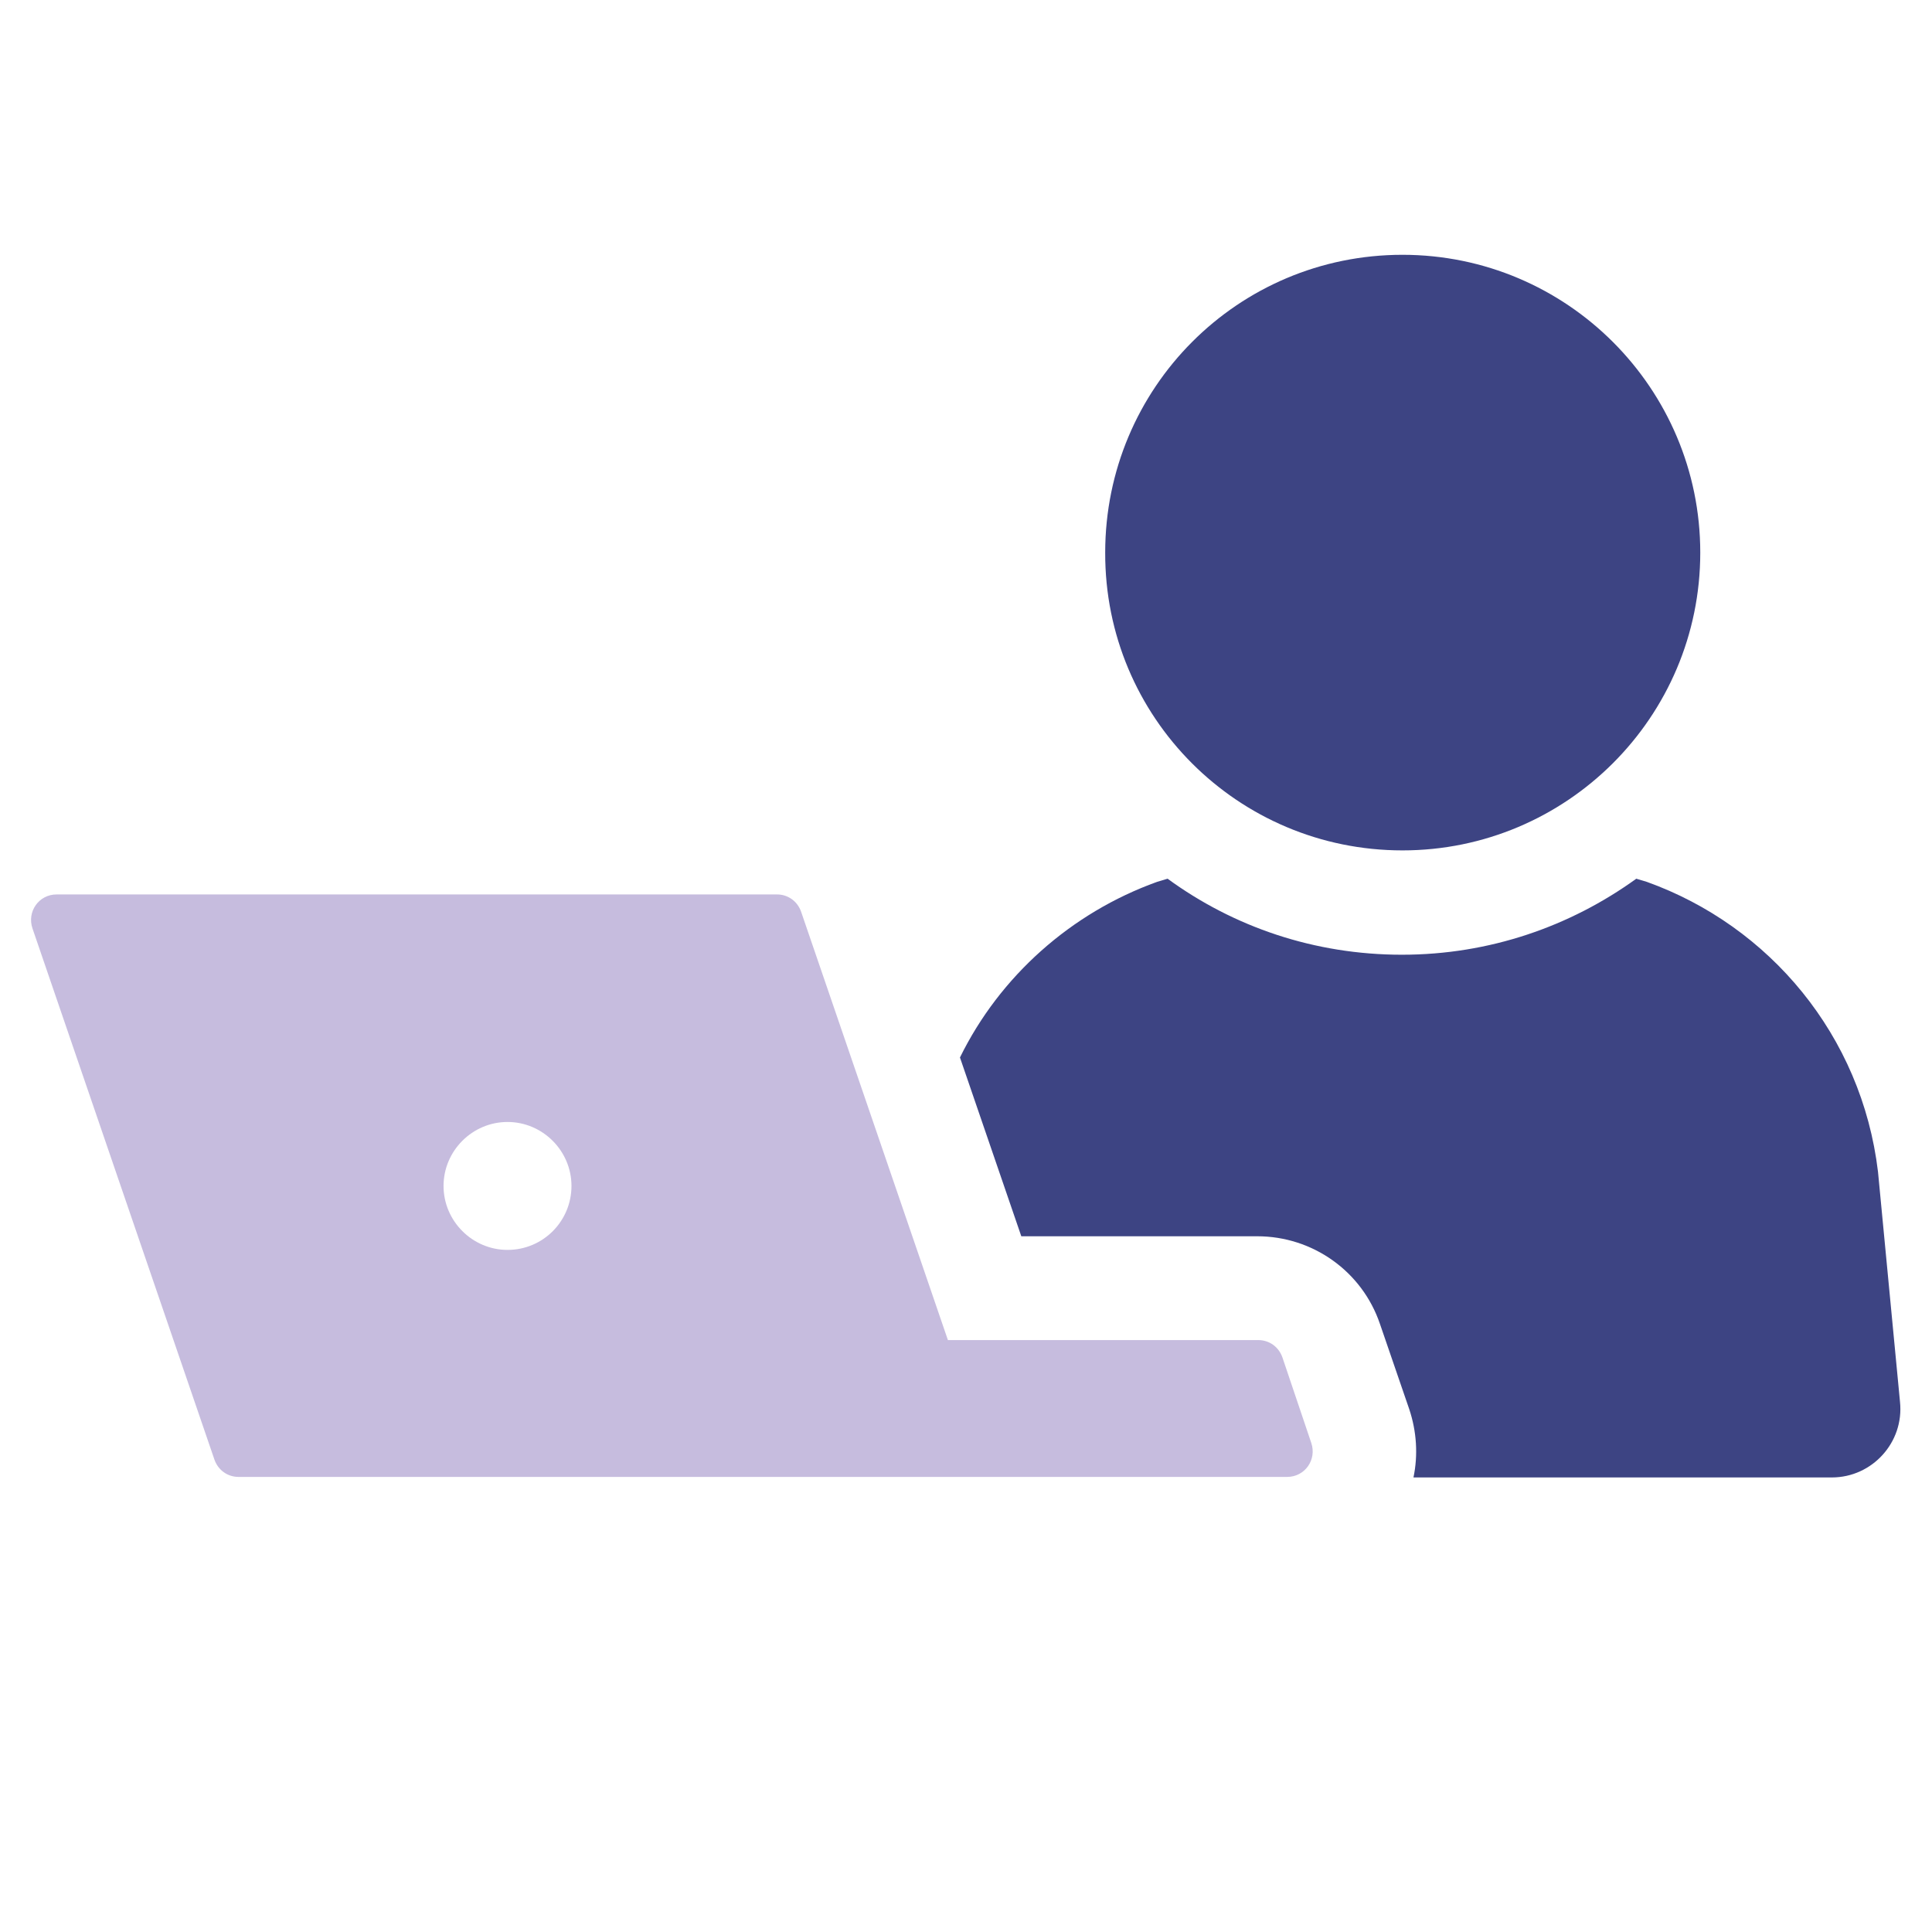
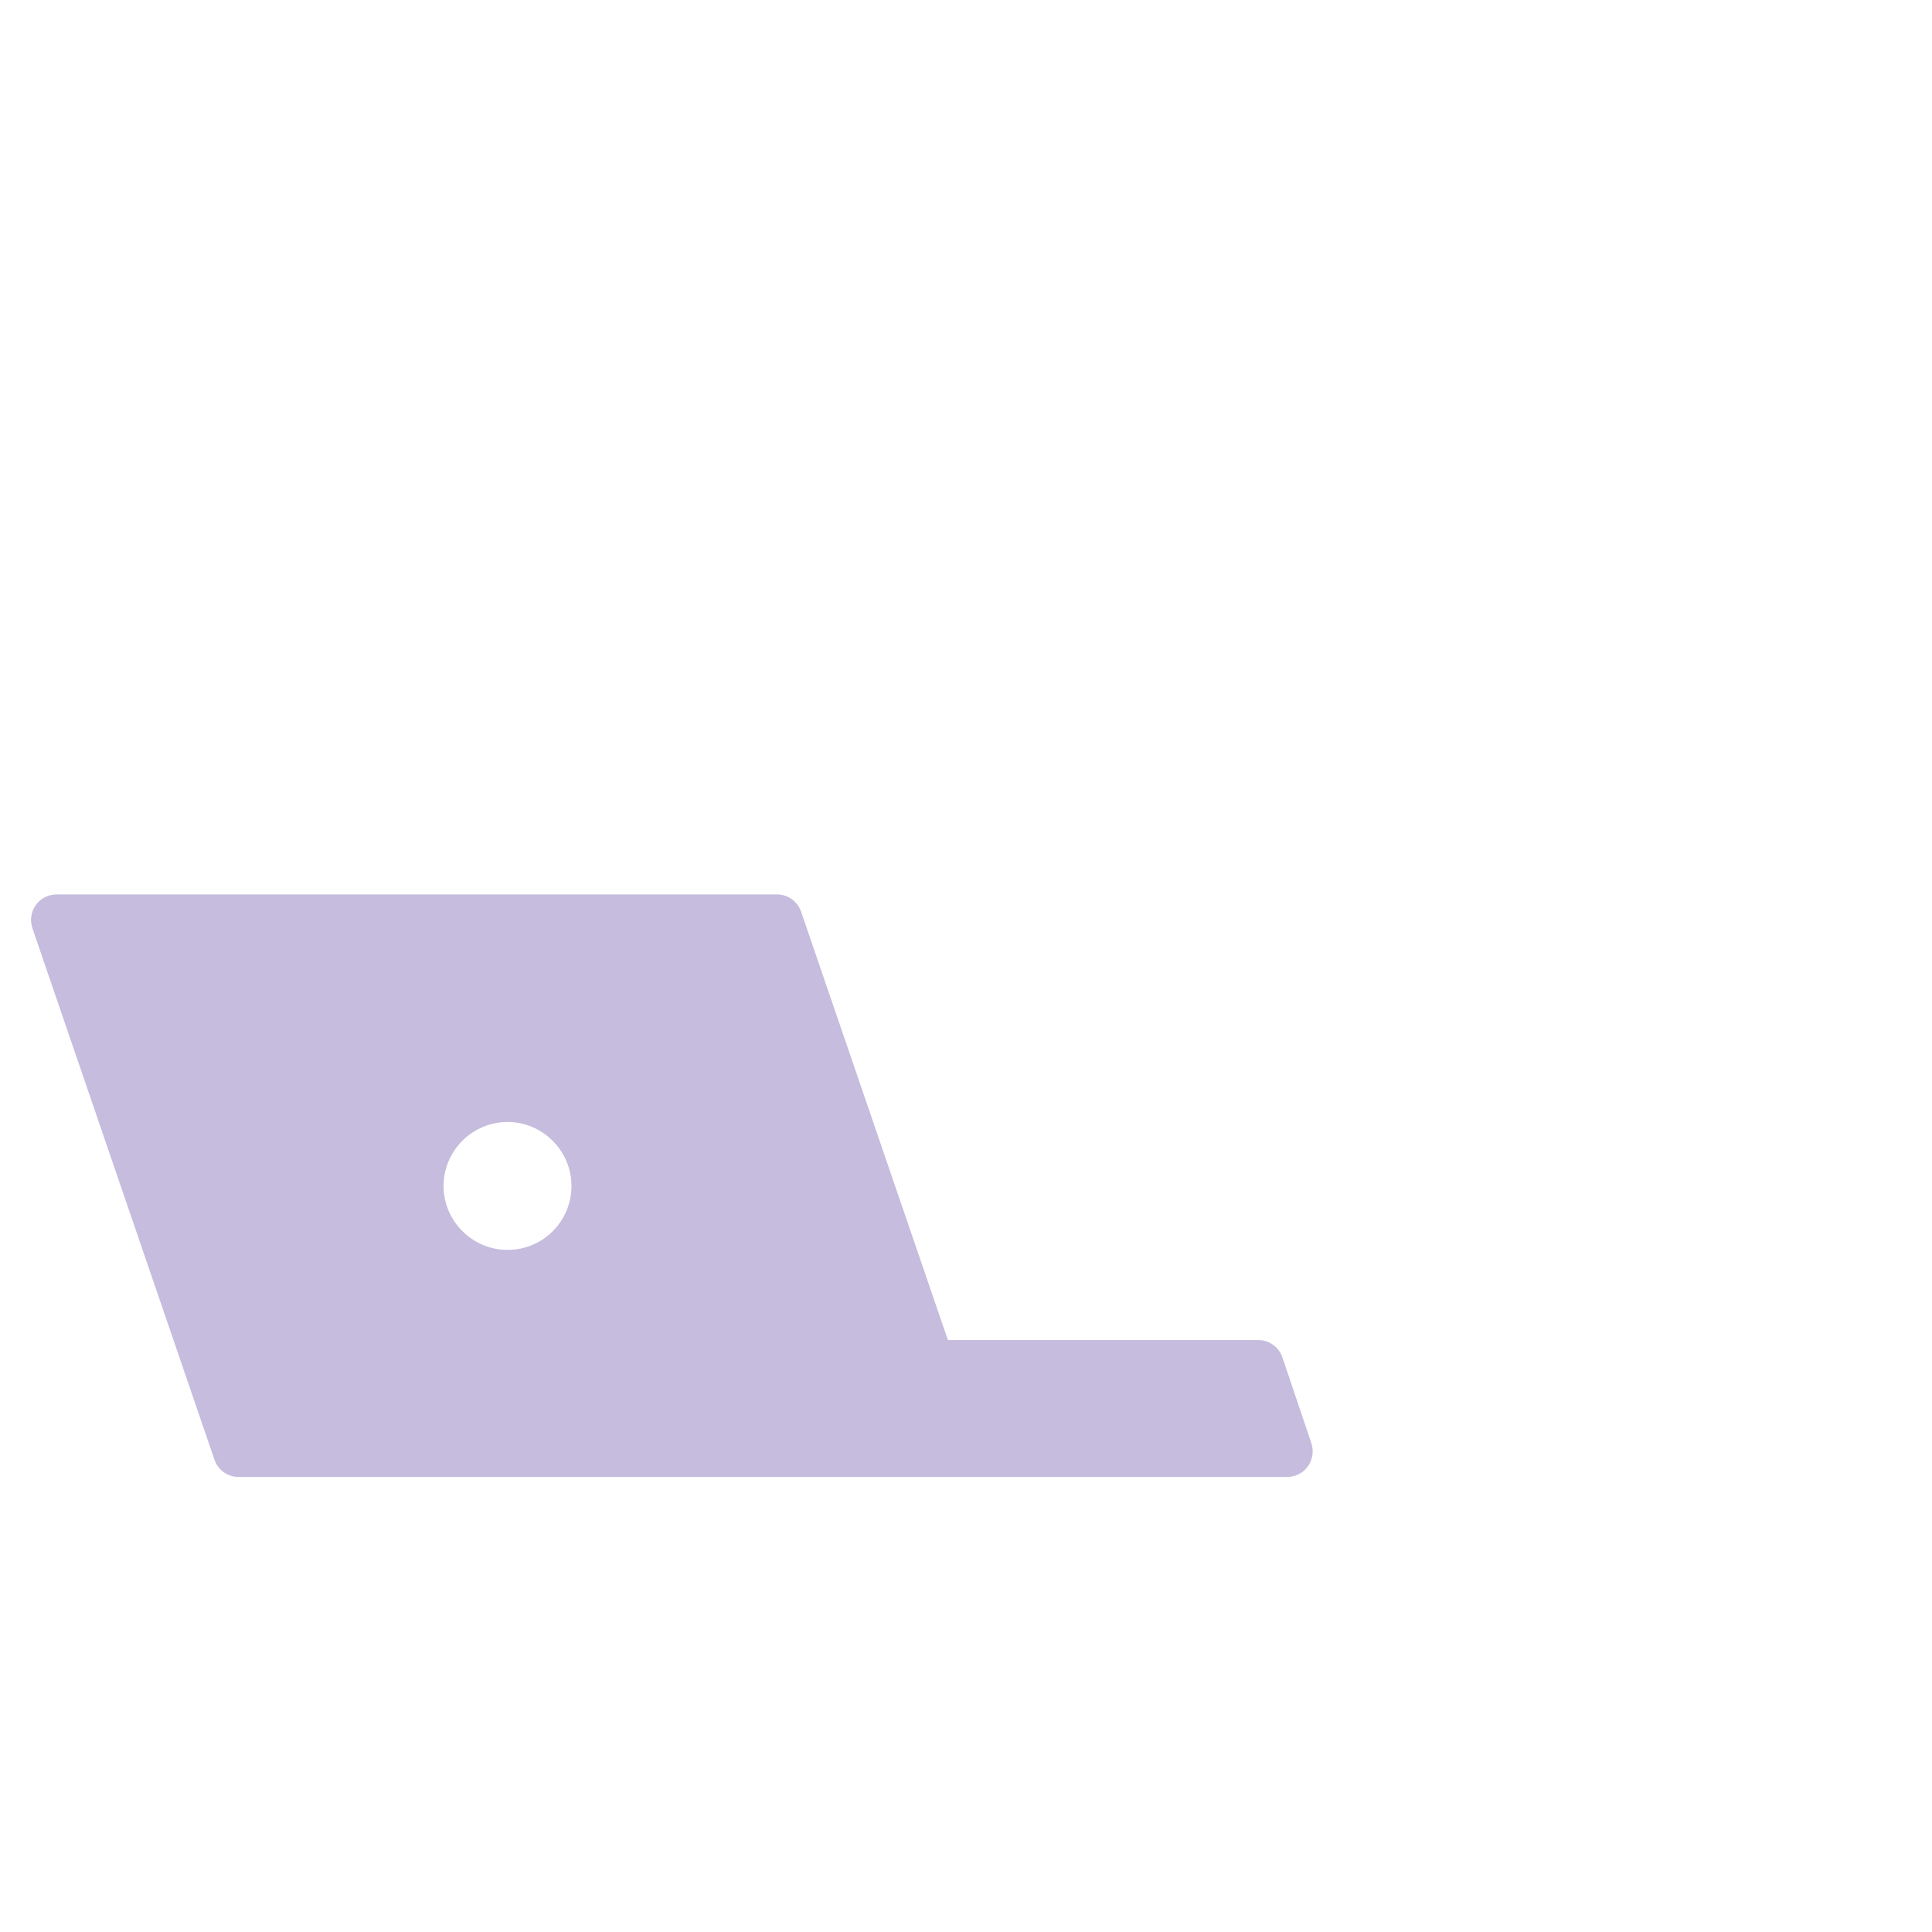
<svg xmlns="http://www.w3.org/2000/svg" version="1.1" id="Ebene_1" x="0px" y="0px" viewBox="0 0 368.5 368.5" style="enable-background:new 0 0 368.5 368.5;" xml:space="preserve">
  <style type="text/css">
	.st0{fill:#3D4483;}
	.st1{fill:#C6BCDE;}
</style>
  <g>
-     <path class="st0" d="M358.2,223.5c-3.1-26-20.7-46.9-44.1-55.3l-2-0.6c-12.6,9.1-28,14.5-44.7,14.5c-16.7,0-32.1-5.3-44.7-14.5   l-2,0.6c-16.4,5.9-30,18-37.6,33.5l11.7,34.1h45c10.6,0,20,6.7,23.4,16.7l5.6,16.3c1.4,4.2,1.7,8.7,0.8,13h79.8   c7.7,0,13.8-6.7,13-14.4L358.2,223.5z" />
-     <path class="st0" d="M267.5,162.2c31.3,0,56.8-25.4,56.8-56.8c0-31.3-25.4-56.8-56.8-56.8s-56.7,25.4-56.7,56.8   C210.7,136.8,236.1,162.2,267.5,162.2z" />
    <path class="st1" d="M244.6,258.9c-0.7-2-2.5-3.3-4.6-3.3h-59.2l-28-81.7c-0.7-2-2.5-3.3-4.6-3.3H10.8c-3.4,0-5.7,3.3-4.6,6.5   l34.7,101.3c0.7,2,2.5,3.3,4.6,3.3l200,0c3.4,0,5.7-3.3,4.6-6.5L244.6,258.9z M96.8,238.4c-6.7,0-12.2-5.5-12.2-12.2   c0-6.7,5.5-12.2,12.2-12.2c6.7,0,12.2,5.5,12.2,12.2C109,232.9,103.6,238.4,96.8,238.4z" />
  </g>
</svg>